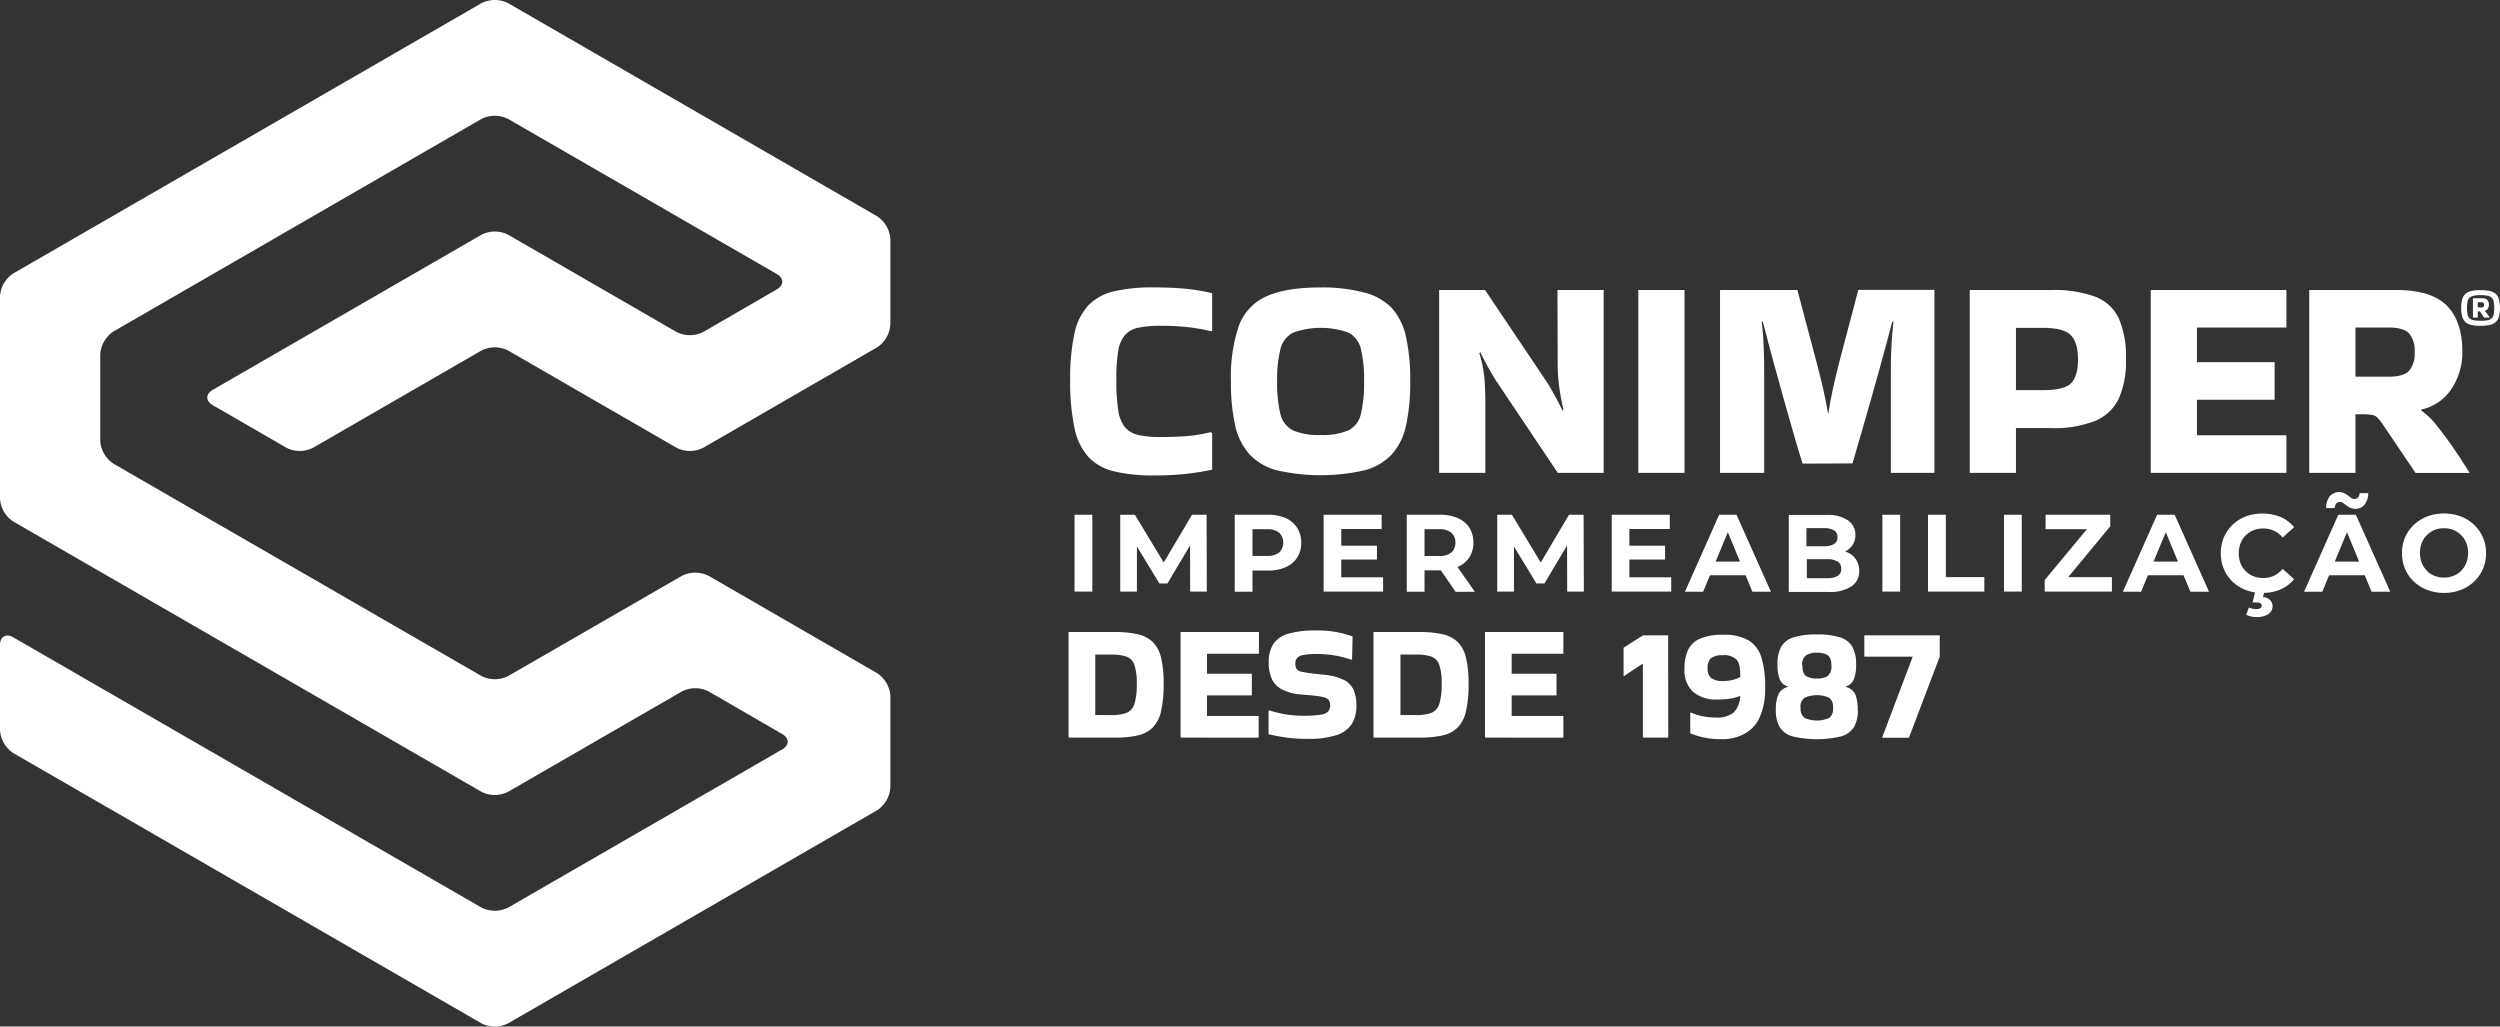
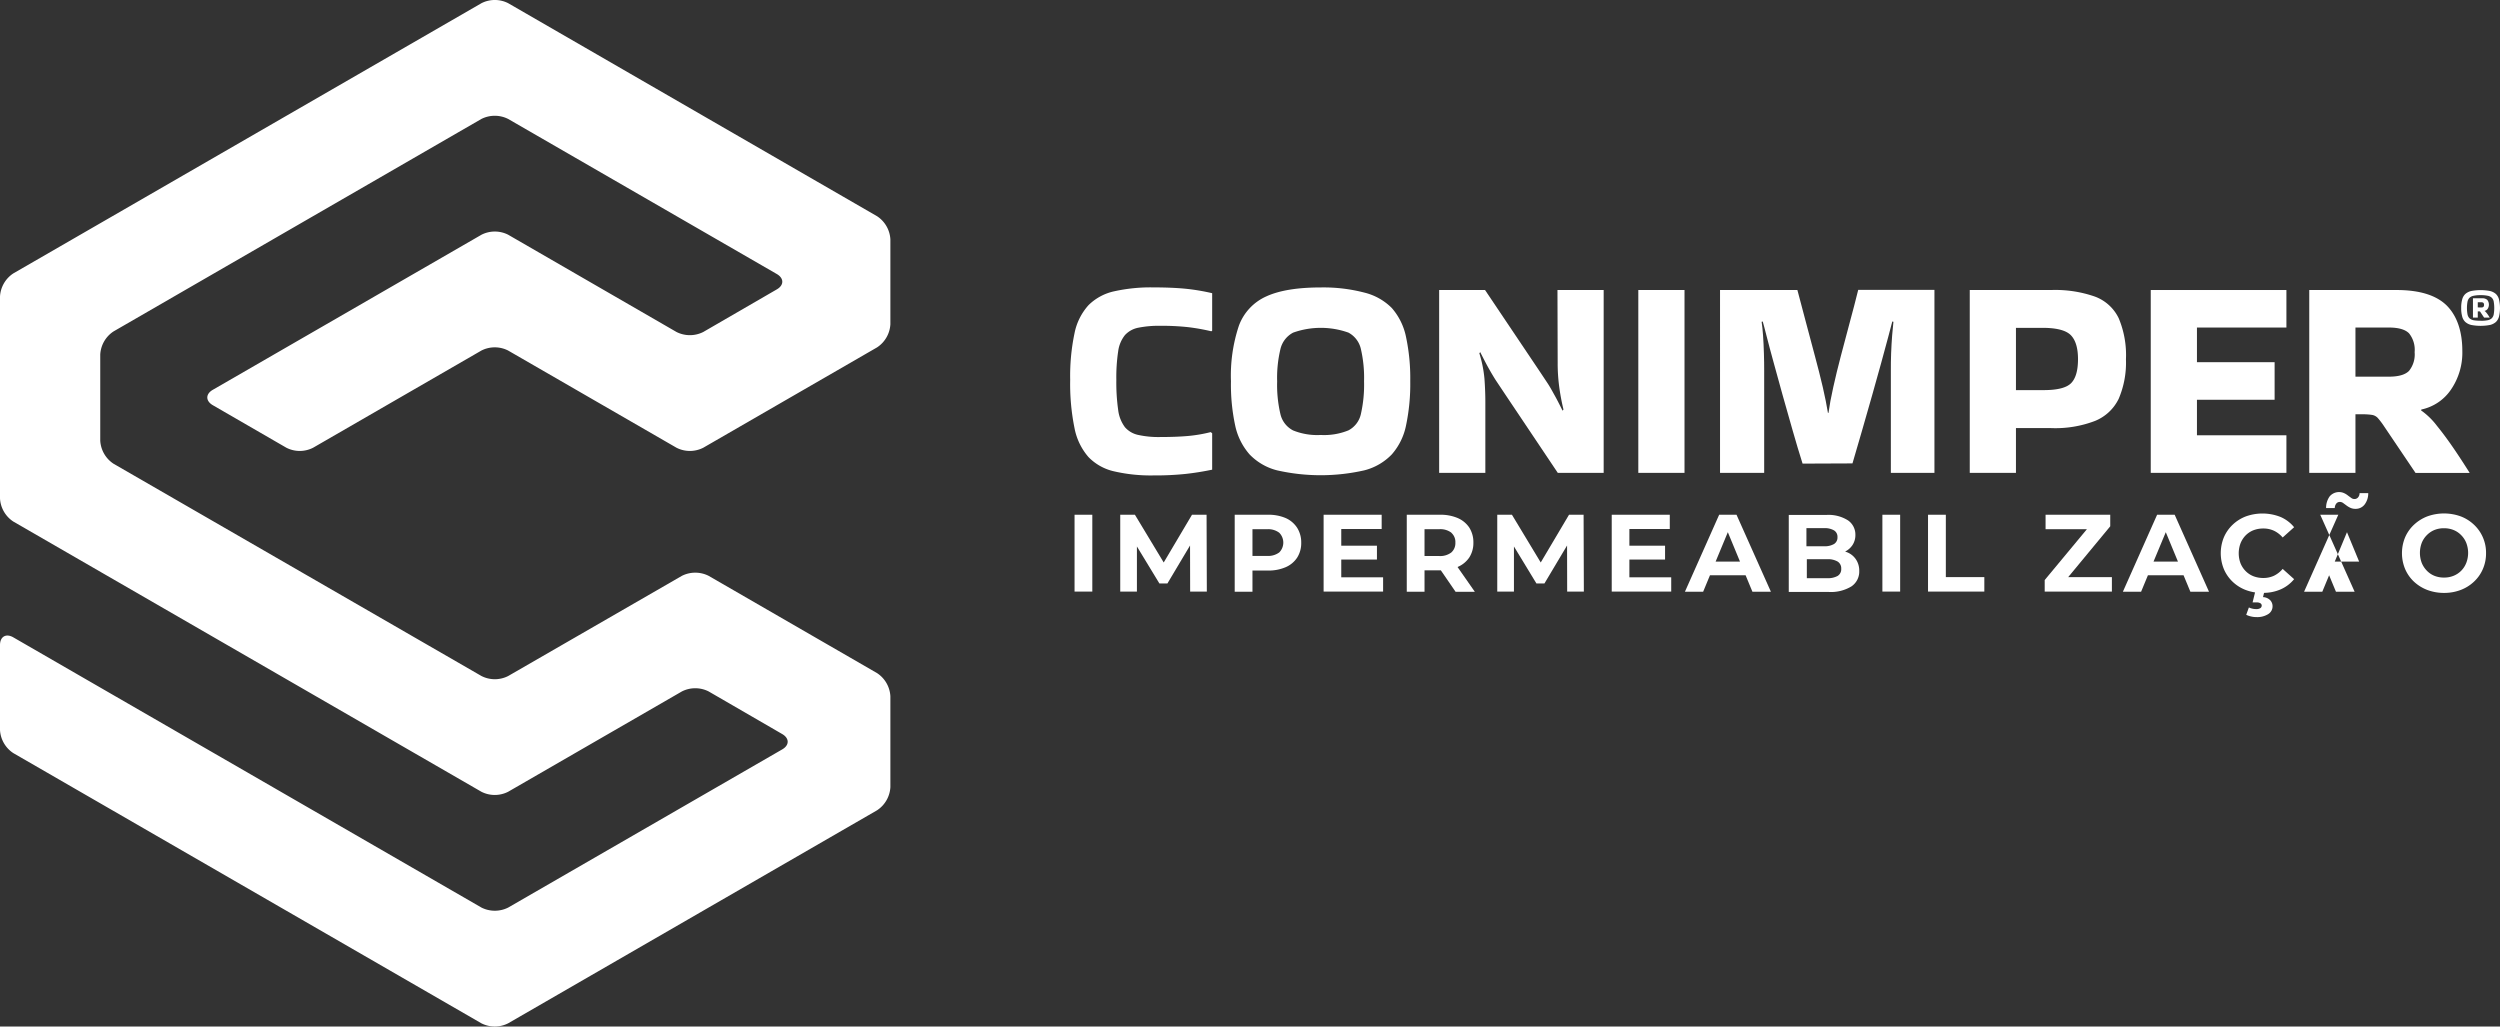
<svg xmlns="http://www.w3.org/2000/svg" id="Camada_1" data-name="Camada 1" viewBox="0 0 487.04 199.98">
  <rect x="0" y="0" width="487.04" height="199.98" fill="#333333" stroke="none" />
  <defs>
    <style>.cls-1,.cls-2{fill:#fff;}.cls-1{fill-rule:evenodd;}</style>
  </defs>
  <path class="cls-1" d="M173.46,135.63a5.77,5.77,0,0,0-2.6-4.5l-32.81-18.95a5.8,5.8,0,0,0-5.2,0L99,131.7a5.74,5.74,0,0,1-5.2,0L22.13,90.35a5.76,5.76,0,0,1-2.6-4.5V69.06a5.76,5.76,0,0,1,2.6-4.5L93.79,23.17a5.8,5.8,0,0,1,5.2,0l52.34,30.21c1.43.83,1.43,2.18,0,3L137,64.68a5.8,5.8,0,0,1-5.2,0L99,45.73a5.74,5.74,0,0,0-5.2,0L41.46,75.94c-1.43.82-1.43,2.17,0,3l14.34,8.29a5.72,5.72,0,0,0,5.19,0L93.79,68.29a5.74,5.74,0,0,1,5.2,0L131.8,87.23a5.74,5.74,0,0,0,5.2,0l33.86-19.55a5.77,5.77,0,0,0,2.6-4.5V46.62a5.77,5.77,0,0,0-2.6-4.5L99,.62a5.74,5.74,0,0,0-5.2,0L2.6,53.26A5.77,5.77,0,0,0,0,57.76V97.11a5.76,5.76,0,0,0,2.6,4.5l91.19,52.64a5.74,5.74,0,0,0,5.2,0l33.86-19.55a5.77,5.77,0,0,1,5.2,0L152.38,143c1.43.83,1.43,2.18,0,3L99,176.81a5.8,5.8,0,0,1-5.2,0L2.6,124.17c-1.43-.83-2.6-.15-2.6,1.5v16.55a5.76,5.76,0,0,0,2.6,4.5l91.19,52.64a5.74,5.74,0,0,0,5.2,0l71.87-41.5a5.77,5.77,0,0,0,2.6-4.5Z" />
-   <path class="cls-2" d="M208.18,143.7V123.13h9a19.68,19.68,0,0,1,4.51.44,6.07,6.07,0,0,1,2.93,1.55,6.49,6.49,0,0,1,1.59,3.07,21.78,21.78,0,0,1,.49,5.05,23.6,23.6,0,0,1-.49,5.26,6.76,6.76,0,0,1-1.59,3.18,5.87,5.87,0,0,1-2.93,1.58,19.68,19.68,0,0,1-4.51.44Zm8.25-16.18h-3.05v11.79h3.05a8.44,8.44,0,0,0,3-.42,2.69,2.69,0,0,0,1.56-1.72,12.14,12.14,0,0,0,.47-3.93,10.81,10.81,0,0,0-.47-3.72,2.57,2.57,0,0,0-1.56-1.61A9,9,0,0,0,216.43,127.52ZM230,143.7V123.13h15.26v4.23H235.14v3.9h8.74v4.22h-8.74v4h10.07v4.23Zm17.34-5.3a19.24,19.24,0,0,0,3.14.77,21.61,21.61,0,0,0,3.39.27,20.37,20.37,0,0,0,3.43-.21,2.46,2.46,0,0,0,1.48-.66,1.85,1.85,0,0,0,.35-1.17,1.65,1.65,0,0,0-.25-1,1.84,1.84,0,0,0-1-.57,13.49,13.49,0,0,0-2.21-.34l-2.15-.19a9.57,9.57,0,0,1-3.78-1,4.39,4.39,0,0,1-2-2.1,7.9,7.9,0,0,1-.57-3.16,6.39,6.39,0,0,1,.9-3.58,5.17,5.17,0,0,1,2.9-2,18.53,18.53,0,0,1,5.36-.63A19.32,19.32,0,0,1,263.5,124l-.09,4.42-.1.13a20,20,0,0,0-6.73-1.14,14.14,14.14,0,0,0-2.59.18,2.32,2.32,0,0,0-1.27.57,1.57,1.57,0,0,0-.36,1.1,1.9,1.9,0,0,0,.24,1.07,1.65,1.65,0,0,0,1,.54,20,20,0,0,0,2.18.34l2,.23a11.21,11.21,0,0,1,4,1,4.12,4.12,0,0,1,1.94,2,7.79,7.79,0,0,1,.53,3,6.7,6.7,0,0,1-.92,3.63,5.59,5.59,0,0,1-3,2.16,17.74,17.74,0,0,1-5.55.71,31.66,31.66,0,0,1-4.1-.24c-1.21-.17-2.39-.39-3.54-.67V138.5Zm20.24,5.3V123.13h9a19.84,19.84,0,0,1,4.52.44,6.08,6.08,0,0,1,2.92,1.55,6.32,6.32,0,0,1,1.59,3.07,21.24,21.24,0,0,1,.49,5.05,23,23,0,0,1-.49,5.26,6.58,6.58,0,0,1-1.59,3.18,5.88,5.88,0,0,1-2.92,1.58,19.84,19.84,0,0,1-4.52.44Zm8.25-16.18h-3v11.79h3a8.54,8.54,0,0,0,3-.42,2.74,2.74,0,0,0,1.56-1.72,12.43,12.43,0,0,0,.47-3.93,11.07,11.07,0,0,0-.47-3.72,2.62,2.62,0,0,0-1.56-1.61A9.14,9.14,0,0,0,275.78,127.52ZM289.3,143.7V123.13h15.27v4.23H294.5v3.9h8.73v4.22H294.5v4h10.07v4.23Zm27-12v-5.52l3.8-2.41h4.88L325,143.7h-4.94V129.37h-.16l-3.48,2.31Zm13.16,7.11a9.49,9.49,0,0,0,2.22.72,13.31,13.31,0,0,0,2.59.26,5.11,5.11,0,0,0,3.5-1,4.81,4.81,0,0,0,1.24-3.23h0a7.58,7.58,0,0,1-1.82.52,15.39,15.39,0,0,1-2.57.19,6.9,6.9,0,0,1-4.81-1.51,5.77,5.77,0,0,1-1.65-4.47,8.54,8.54,0,0,1,.68-3.62,4.54,4.54,0,0,1,2.34-2.24,11.05,11.05,0,0,1,4.55-.76,9.31,9.31,0,0,1,4.95,1.1,5.85,5.85,0,0,1,2.48,3.35,18.76,18.76,0,0,1,.72,5.65,14.05,14.05,0,0,1-1,5.83,6.9,6.9,0,0,1-2.94,3.31A8.93,8.93,0,0,1,335.4,144a15.75,15.75,0,0,1-3.64-.36,15.47,15.47,0,0,1-2.47-.78v-4Zm6.24-11.14a3.59,3.59,0,0,0-2.41.58,2.56,2.56,0,0,0-.62,1.92,2.32,2.32,0,0,0,.72,1.95,3.83,3.83,0,0,0,2.34.55,7.45,7.45,0,0,0,1.93-.24,4.54,4.54,0,0,0,1.38-.57c0-1.65-.19-2.75-.71-3.33A3.43,3.43,0,0,0,335.66,127.65Zm26.24,10.62a6.38,6.38,0,0,1-.76,3.36,4.31,4.31,0,0,1-2.52,1.81,20.57,20.57,0,0,1-9.45,0,4.25,4.25,0,0,1-2.5-1.82,6.54,6.54,0,0,1-.75-3.35,7.41,7.41,0,0,1,.49-3,2.72,2.72,0,0,1,1.88-1.46v-.07a2.51,2.51,0,0,1-1.61-1.43,7.68,7.68,0,0,1-.43-2.89A6.84,6.84,0,0,1,347,126a4.13,4.13,0,0,1,2.42-1.83,14.48,14.48,0,0,1,4.51-.57,14.81,14.81,0,0,1,4.49.55,4.21,4.21,0,0,1,2.43,1.83,6.86,6.86,0,0,1,.75,3.46,7.65,7.65,0,0,1-.44,2.89,2.48,2.48,0,0,1-1.61,1.43v.07a2.67,2.67,0,0,1,1.9,1.46A7.63,7.63,0,0,1,361.9,138.27Zm-11.14-.42a2.18,2.18,0,0,0,.78,2,5.91,5.91,0,0,0,4.76,0,2.2,2.2,0,0,0,.76-2,2.16,2.16,0,0,0-.76-1.95,6,6,0,0,0-4.76,0A2.14,2.14,0,0,0,350.76,137.85Zm.33-8.28c0,1.12.25,1.84.76,2.14a4.06,4.06,0,0,0,2.06.46,3.78,3.78,0,0,0,2.11-.49,2.44,2.44,0,0,0,.72-2.11c0-1-.26-1.68-.78-2a4.18,4.18,0,0,0-2-.44,4,4,0,0,0-2.06.47A2.11,2.11,0,0,0,351.09,129.57Zm21.5-1.66H363.2v-4.16h14.69v4.16l-6,15.79h-5.2l0-.1Z" />
  <path class="cls-2" d="M236.15,84.41V91.5q-2.7.56-5.29.84a56.88,56.88,0,0,1-6.13.28,31.61,31.61,0,0,1-7.67-.79,10,10,0,0,1-5-2.78,12,12,0,0,1-2.73-5.66,43.1,43.1,0,0,1-.84-9.39,40.3,40.3,0,0,1,.84-9.06,11.5,11.5,0,0,1,2.73-5.49,10.17,10.17,0,0,1,5-2.7,32.8,32.8,0,0,1,7.67-.76c2.37,0,4.41.09,6.13.25a40.81,40.81,0,0,1,5.29.88v7.31l-.17.11a40.09,40.09,0,0,0-4.55-.81,48,48,0,0,0-5.4-.26,20.54,20.54,0,0,0-4.25.37,4.78,4.78,0,0,0-2.62,1.44,6.39,6.39,0,0,0-1.32,3.15,34,34,0,0,0-.36,5.57,38.29,38.29,0,0,0,.36,5.88,7,7,0,0,0,1.32,3.35,4.74,4.74,0,0,0,2.62,1.51,18.44,18.44,0,0,0,4.25.4c2.1,0,3.89-.07,5.37-.2a28.23,28.23,0,0,0,4.47-.76Z" />
  <path class="cls-2" d="M239.81,74.28a30.79,30.79,0,0,1,1.54-10.81,10.06,10.06,0,0,1,5.35-5.73Q250.5,56,257.3,56a31.62,31.62,0,0,1,8.49,1A11.34,11.34,0,0,1,271.14,60a12.25,12.25,0,0,1,2.78,5.66,38.74,38.74,0,0,1,.82,8.58,39.19,39.19,0,0,1-.82,8.64,12.21,12.21,0,0,1-2.78,5.65,11.27,11.27,0,0,1-5.35,3.1,38.41,38.41,0,0,1-17,0,11.27,11.27,0,0,1-5.35-3.1,12.44,12.44,0,0,1-2.81-5.65A37.9,37.9,0,0,1,239.81,74.28ZM257.3,84.74a12.53,12.53,0,0,0,5.4-.9,4.73,4.73,0,0,0,2.42-3.17,25.73,25.73,0,0,0,.62-6.39,25,25,0,0,0-.62-6.3,4.82,4.82,0,0,0-2.42-3.18,16.06,16.06,0,0,0-10.77,0A4.87,4.87,0,0,0,249.45,68a24,24,0,0,0-.64,6.3,24.66,24.66,0,0,0,.64,6.39,4.78,4.78,0,0,0,2.48,3.17A12.57,12.57,0,0,0,257.3,84.74Z" />
  <path class="cls-2" d="M303.42,56.5h9V92.12h-8.94L293.35,77l-2-3c-.52-.83-1-1.65-1.46-2.48s-.95-1.8-1.52-2.92l-.17.22a23.88,23.88,0,0,1,1,5c.11,1.55.17,3.06.17,4.53V92.12h-9V56.5h8.94l10.13,15.08c.78,1.16,1.44,2.16,2,3s1,1.68,1.46,2.5.95,1.8,1.52,2.93l.17-.23a42.47,42.47,0,0,1-.85-4.58,34.75,34.75,0,0,1-.28-4.42Z" />
  <path class="cls-2" d="M328.17,92.12h-9V56.5h9Z" />
  <path class="cls-2" d="M351.17,90.32c-.64-2-1.28-4.19-1.94-6.48L347.29,77c-.64-2.25-1.22-4.36-1.74-6.31s-1-3.63-1.35-5.06-.64-2.44-.79-3l-.22.06c.11.67.2,1.56.28,2.67s.13,2.27.17,3.49.05,2.33.05,3.35V92.12h-8.6V56.5h15.07q.79,3,1.66,6.27c.58,2.2,1.16,4.37,1.74,6.53s1.1,4.2,1.55,6.13.77,3.61,1,5h.11q.29-2.14.93-5c.43-1.91.92-4,1.49-6.13s1.14-4.36,1.74-6.56,1.14-4.28,1.63-6.27h14.85V92.12h-8.49V72.2c0-1,0-2.13.05-3.35s.11-2.38.2-3.49.18-2,.25-2.67l-.22-.06c-.15.6-.41,1.61-.79,3s-.83,3.12-1.38,5.09-1.13,4.08-1.77,6.33-1.28,4.51-1.94,6.78-1.28,4.42-1.88,6.45Z" />
  <path class="cls-2" d="M392.74,92.12h-9V56.5H399.6a23.38,23.38,0,0,1,8.55,1.29A8.37,8.37,0,0,1,412.76,62,18.54,18.54,0,0,1,414.17,70a17.92,17.92,0,0,1-1.41,7.68A8.79,8.79,0,0,1,408.15,82a21.59,21.59,0,0,1-8.55,1.4h-6.86Zm5.4-28.25h-5.4V76h5.4q4,0,5.34-1.35T404.83,70q0-3.21-1.35-4.65T398.14,63.87Z" />
  <path class="cls-2" d="M419,92.12V56.5h26.43v7.31H428v6.75h15.13v7.32H428V84.8h17.43v7.32Z" />
  <path class="cls-2" d="M458.88,92.12h-9V56.5h17q6.69,0,9.76,3c2,2,3.06,5,3.06,8.86a12.73,12.73,0,0,1-2.19,7.51,9.29,9.29,0,0,1-5.79,3.91l-.06.17a14,14,0,0,1,3.09,3c1.13,1.39,2.24,2.9,3.35,4.53s2.09,3.16,3,4.59v.06H470.58l-6.07-9a15,15,0,0,0-1.27-1.69,2,2,0,0,0-1.12-.61,12.55,12.55,0,0,0-2.06-.12h-1.18Zm6.53-28.31h-6.53v9.57h6.53c1.87,0,3.17-.38,3.91-1.13a5.11,5.11,0,0,0,1.09-3.65,5.12,5.12,0,0,0-1.09-3.66C468.58,64.19,467.28,63.81,465.41,63.81Z" />
  <rect class="cls-2" x="209.34" y="100.28" width="3.46" height="14.97" />
  <polygon class="cls-2" points="232.22 100.28 226.71 109.58 221.1 100.28 218.24 100.28 218.24 115.25 221.49 115.25 221.49 106.46 225.87 113.67 227.43 113.67 231.84 106.27 231.86 115.25 235.11 115.25 235.06 100.28 232.22 100.28" />
  <path class="cls-2" d="M250.48,100.93a8.48,8.48,0,0,0-3.46-.65h-6.48v15H244v-4.13h3a8.32,8.32,0,0,0,3.46-.65,5.08,5.08,0,0,0,2.25-1.87,5.25,5.25,0,0,0,.79-2.89,5.32,5.32,0,0,0-.79-2.91A5.15,5.15,0,0,0,250.48,100.93Zm-1.26,6.69a3.62,3.62,0,0,1-2.39.68H244v-5.2h2.83a3.57,3.57,0,0,1,2.39.69,2.72,2.72,0,0,1,0,3.83Z" />
  <polygon class="cls-2" points="261.3 109.01 268.25 109.01 268.25 106.31 261.3 106.31 261.3 103.06 269.17 103.06 269.17 100.28 257.86 100.28 257.86 115.25 269.45 115.25 269.45 112.47 261.3 112.47 261.3 109.01" />
  <path class="cls-2" d="M284,110.44a5.11,5.11,0,0,0,2.25-1.85,5.22,5.22,0,0,0,.79-2.88,5.32,5.32,0,0,0-.79-2.91,5.15,5.15,0,0,0-2.25-1.87,8.48,8.48,0,0,0-3.46-.65h-6.48v15h3.46v-4.17h3.18l2.87,4.18h3.75l-3.35-4.8Zm-1.26-6.65a2.39,2.39,0,0,1,.79,1.92,2.42,2.42,0,0,1-.79,1.92,3.58,3.58,0,0,1-2.4.69h-2.82V103.1h2.82A3.58,3.58,0,0,1,282.77,103.79Z" />
  <polygon class="cls-2" points="305.67 100.28 300.16 109.58 294.55 100.28 291.69 100.28 291.69 115.25 294.94 115.25 294.94 106.46 299.32 113.67 300.88 113.67 305.29 106.27 305.31 115.25 308.56 115.25 308.51 100.28 305.67 100.28" />
  <polygon class="cls-2" points="317.43 109.01 324.38 109.01 324.38 106.31 317.43 106.31 317.43 103.06 325.3 103.06 325.3 100.28 313.99 100.28 313.99 115.25 325.58 115.25 325.58 112.47 317.43 112.47 317.43 109.01" />
  <path class="cls-2" d="M334.92,100.28l-6.67,15h3.55l1.33-3.21h6.94l1.33,3.21H345l-6.7-15Zm-.69,9.13,2.38-5.73,2.37,5.73Z" />
  <path class="cls-2" d="M359.9,107.61l-.44-.16a3.72,3.72,0,0,0,1.42-1.24,3.52,3.52,0,0,0,.58-2,3.37,3.37,0,0,0-1.42-2.82,7.06,7.06,0,0,0-4.25-1.07h-7.31v15h7.74a7.68,7.68,0,0,0,4.47-1.08,3.48,3.48,0,0,0,1.52-3,3.91,3.91,0,0,0-.61-2.21A3.75,3.75,0,0,0,359.9,107.61Zm-4.54-4.72a3.59,3.59,0,0,1,1.94.44,1.45,1.45,0,0,1,.67,1.31,1.48,1.48,0,0,1-.67,1.34,3.59,3.59,0,0,1-1.94.44h-3.44v-3.53ZM358,112.2a3.86,3.86,0,0,1-2,.44h-4v-3.7h4a3.76,3.76,0,0,1,2,.46,1.55,1.55,0,0,1,.7,1.4A1.52,1.52,0,0,1,358,112.2Z" />
  <rect class="cls-2" x="366.72" y="100.28" width="3.46" height="14.97" />
  <polygon class="cls-2" points="379.08 100.28 375.61 100.28 375.61 115.25 386.58 115.25 386.58 112.43 379.08 112.43 379.08 100.28" />
-   <rect class="cls-2" x="390.41" y="100.28" width="3.46" height="14.97" />
  <polygon class="cls-2" points="411.11 102.53 411.11 100.28 398.51 100.28 398.51 103.1 406.56 103.1 398.34 113 398.34 115.25 411.43 115.25 411.43 112.43 402.92 112.43 411.11 102.53" />
  <path class="cls-2" d="M420.24,100.28l-6.67,15h3.55l1.33-3.21h6.94l1.33,3.21h3.63l-6.69-15Zm-.7,9.13,2.39-5.73,2.37,5.73Z" />
  <path class="cls-2" d="M437.49,104.3a4.42,4.42,0,0,1,1.52-1,5.26,5.26,0,0,1,1.93-.34,4.83,4.83,0,0,1,2.05.43,5.19,5.19,0,0,1,1.71,1.32l2.23-2a6.93,6.93,0,0,0-2.65-2,9.56,9.56,0,0,0-6.74-.11,7.73,7.73,0,0,0-2.58,1.62,7.41,7.41,0,0,0-1.71,2.45,8.21,8.21,0,0,0,0,6.21,7.39,7.39,0,0,0,1.7,2.45,7.63,7.63,0,0,0,2.58,1.62,8.87,8.87,0,0,0,1.79.46l-.48,1.95h.73a1.38,1.38,0,0,1,.8.17.52.52,0,0,1,.25.44.61.61,0,0,1-.26.5,1.44,1.44,0,0,1-.85.19,2.86,2.86,0,0,1-.73-.09,3,3,0,0,1-.66-.23l-.52,1.43a4,4,0,0,0,.91.32,4.32,4.32,0,0,0,1.08.13,4,4,0,0,0,2.29-.58,1.77,1.77,0,0,0,.85-1.54,1.68,1.68,0,0,0-.45-1.16,2.06,2.06,0,0,0-1.41-.61l.2-.83a8.43,8.43,0,0,0,3.21-.67,7,7,0,0,0,2.65-2l-2.23-2a5.13,5.13,0,0,1-1.71,1.34,4.83,4.83,0,0,1-2.05.43,5.26,5.26,0,0,1-1.93-.34,4.42,4.42,0,0,1-1.52-1,4.65,4.65,0,0,1-1-1.52,5.58,5.58,0,0,1,0-3.89A4.65,4.65,0,0,1,437.49,104.3Z" />
  <path class="cls-2" d="M455.16,98.09a.88.88,0,0,1,.7-.31,1.1,1.1,0,0,1,.6.2l.64.47a4,4,0,0,0,.77.47,2.25,2.25,0,0,0,1,.21,2.17,2.17,0,0,0,1.8-.85,3.56,3.56,0,0,0,.7-2.21h-1.69a1.22,1.22,0,0,1-.3.84.93.93,0,0,1-.73.31,1,1,0,0,1-.57-.2l-.66-.48a3.4,3.4,0,0,0-.78-.48,2.4,2.4,0,0,0-2.78.64,3.79,3.79,0,0,0-.7,2.28h1.69A1.44,1.44,0,0,1,455.16,98.09Z" />
-   <path class="cls-2" d="M455.54,100.28l-6.67,15h3.55l1.33-3.21h6.94l1.33,3.21h3.64l-6.7-15Zm-.69,9.13,2.38-5.73,2.37,5.73Z" />
+   <path class="cls-2" d="M455.54,100.28l-6.67,15h3.55l1.33-3.21l1.33,3.21h3.64l-6.7-15Zm-.69,9.13,2.38-5.73,2.37,5.73Z" />
  <path class="cls-2" d="M483.7,104.68a7.4,7.4,0,0,0-1.72-2.45,7.76,7.76,0,0,0-2.59-1.63,9.58,9.58,0,0,0-6.51,0,8,8,0,0,0-2.6,1.63,7.32,7.32,0,0,0-1.73,2.46,8.06,8.06,0,0,0,0,6.15,7.35,7.35,0,0,0,1.71,2.46,8,8,0,0,0,2.61,1.63,9.25,9.25,0,0,0,3.29.58,9,9,0,0,0,3.23-.58,7.74,7.74,0,0,0,2.59-1.62,7.3,7.3,0,0,0,1.72-2.45,7.55,7.55,0,0,0,.62-3.09A7.42,7.42,0,0,0,483.7,104.68Zm-3.24,5a4.4,4.4,0,0,1-2.48,2.5,4.84,4.84,0,0,1-1.85.34,4.92,4.92,0,0,1-1.86-.34,4.25,4.25,0,0,1-1.48-1,4.69,4.69,0,0,1-1-1.53,5.55,5.55,0,0,1,0-3.88,4.52,4.52,0,0,1,1-1.52,4.45,4.45,0,0,1,1.48-1,4.87,4.87,0,0,1,1.85-.34,4.92,4.92,0,0,1,1.86.34,4.3,4.3,0,0,1,1.49,1,4.47,4.47,0,0,1,1,1.52,5.43,5.43,0,0,1,0,3.89Z" />
  <path class="cls-2" d="M479.48,60a5.94,5.94,0,0,1,.19-1.65,2.22,2.22,0,0,1,.62-1.08,2.7,2.7,0,0,1,1.16-.58,9.77,9.77,0,0,1,3.63,0,2.7,2.7,0,0,1,1.16.58,2.29,2.29,0,0,1,.61,1.08,7.26,7.26,0,0,1,0,3.3,2.29,2.29,0,0,1-.61,1.08,2.7,2.7,0,0,1-1.16.58,9.77,9.77,0,0,1-3.63,0,2.7,2.7,0,0,1-1.16-.58,2.22,2.22,0,0,1-.62-1.08A5.94,5.94,0,0,1,479.48,60Zm3.79,2.5a7.08,7.08,0,0,0,1.36-.11,1.62,1.62,0,0,0,.8-.38,1.48,1.48,0,0,0,.39-.77,7.68,7.68,0,0,0,0-2.47,1.41,1.41,0,0,0-.38-.76,1.54,1.54,0,0,0-.8-.39,6.44,6.44,0,0,0-1.37-.12,6.27,6.27,0,0,0-1.36.12,1.62,1.62,0,0,0-.81.39,1.49,1.49,0,0,0-.39.76,7,7,0,0,0,0,2.47,1.48,1.48,0,0,0,.39.77,1.7,1.7,0,0,0,.81.38A7.08,7.08,0,0,0,483.27,62.48Zm.78-1.91a1.61,1.61,0,0,1,.33.32c.12.14.23.3.35.47l.31.49h-1.1l-.8-1.2h-.43v1.2h-.94V58.11h1.79a1.43,1.43,0,0,1,1,.31,1.51,1.51,0,0,1,.09,1.73.93.93,0,0,1-.61.41Zm-.65-.69a.56.56,0,0,0,.41-.12.52.52,0,0,0,.12-.38.54.54,0,0,0-.12-.39.56.56,0,0,0-.41-.12h-.69v1Z" />
</svg>